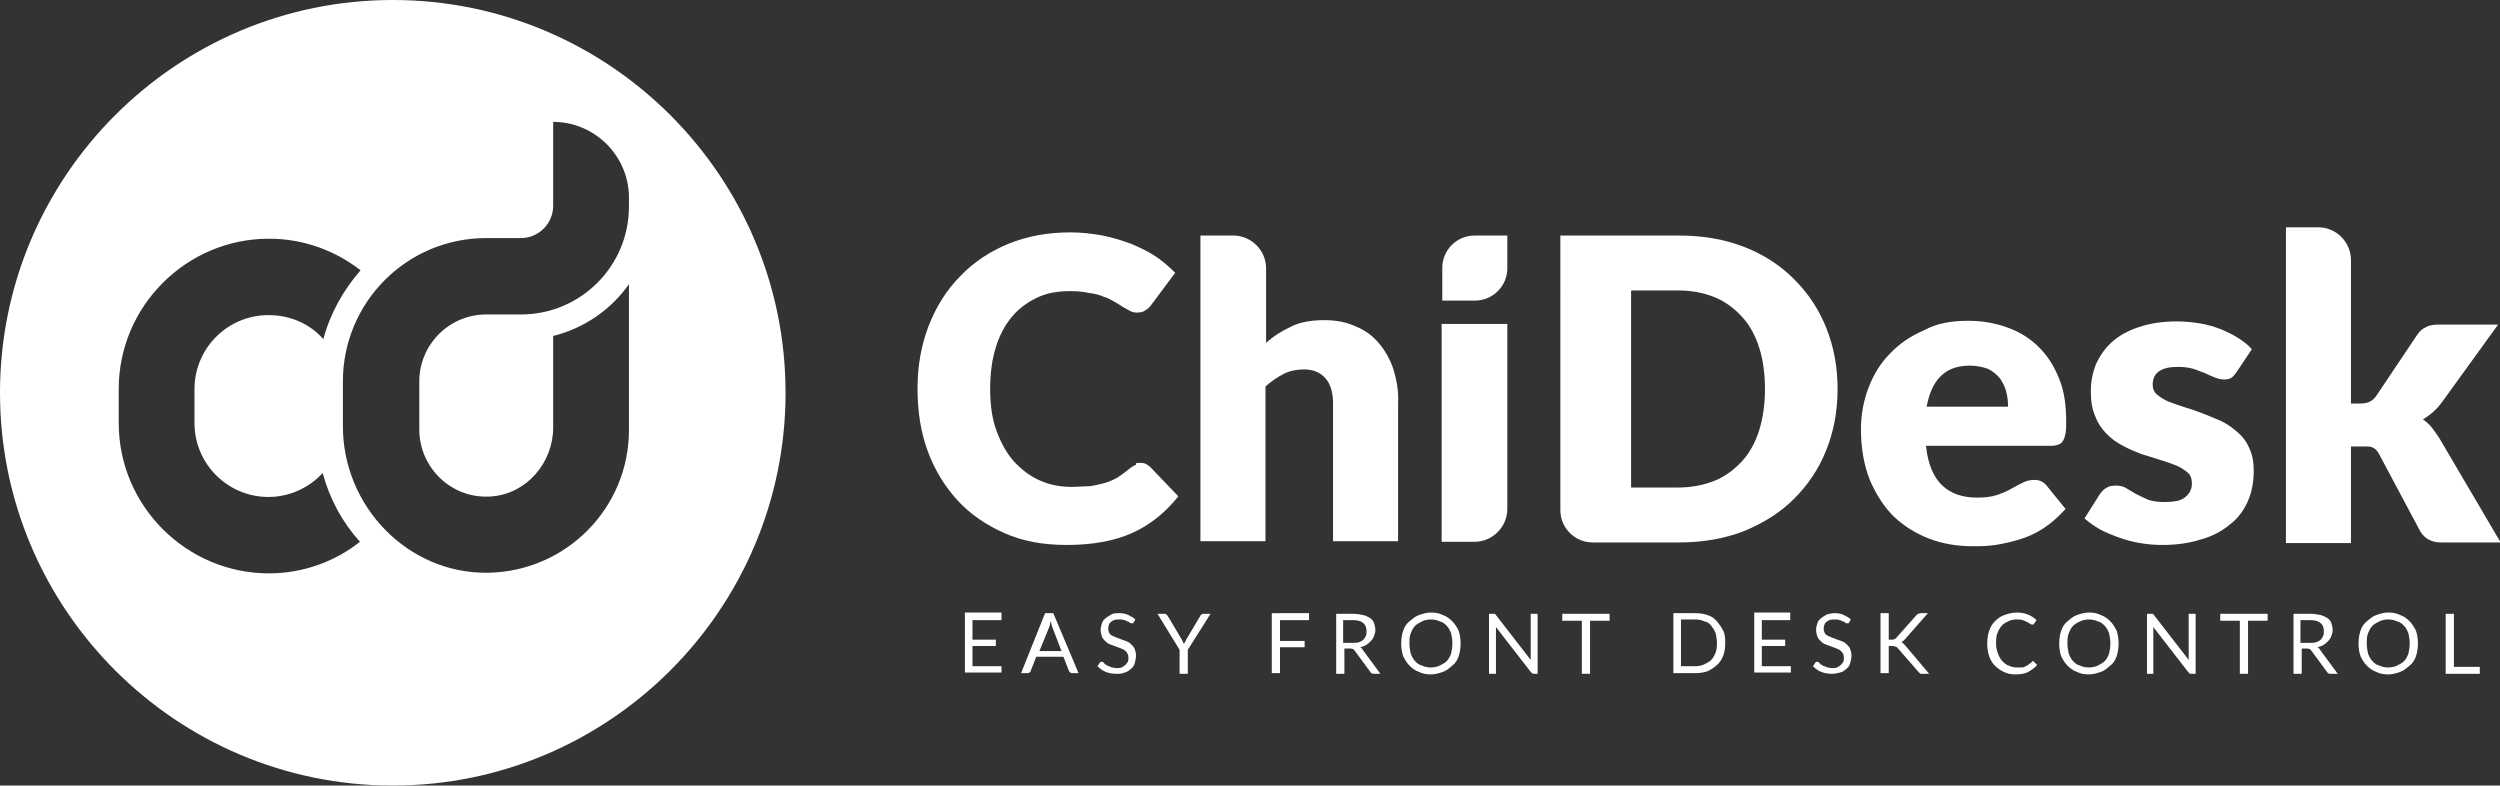
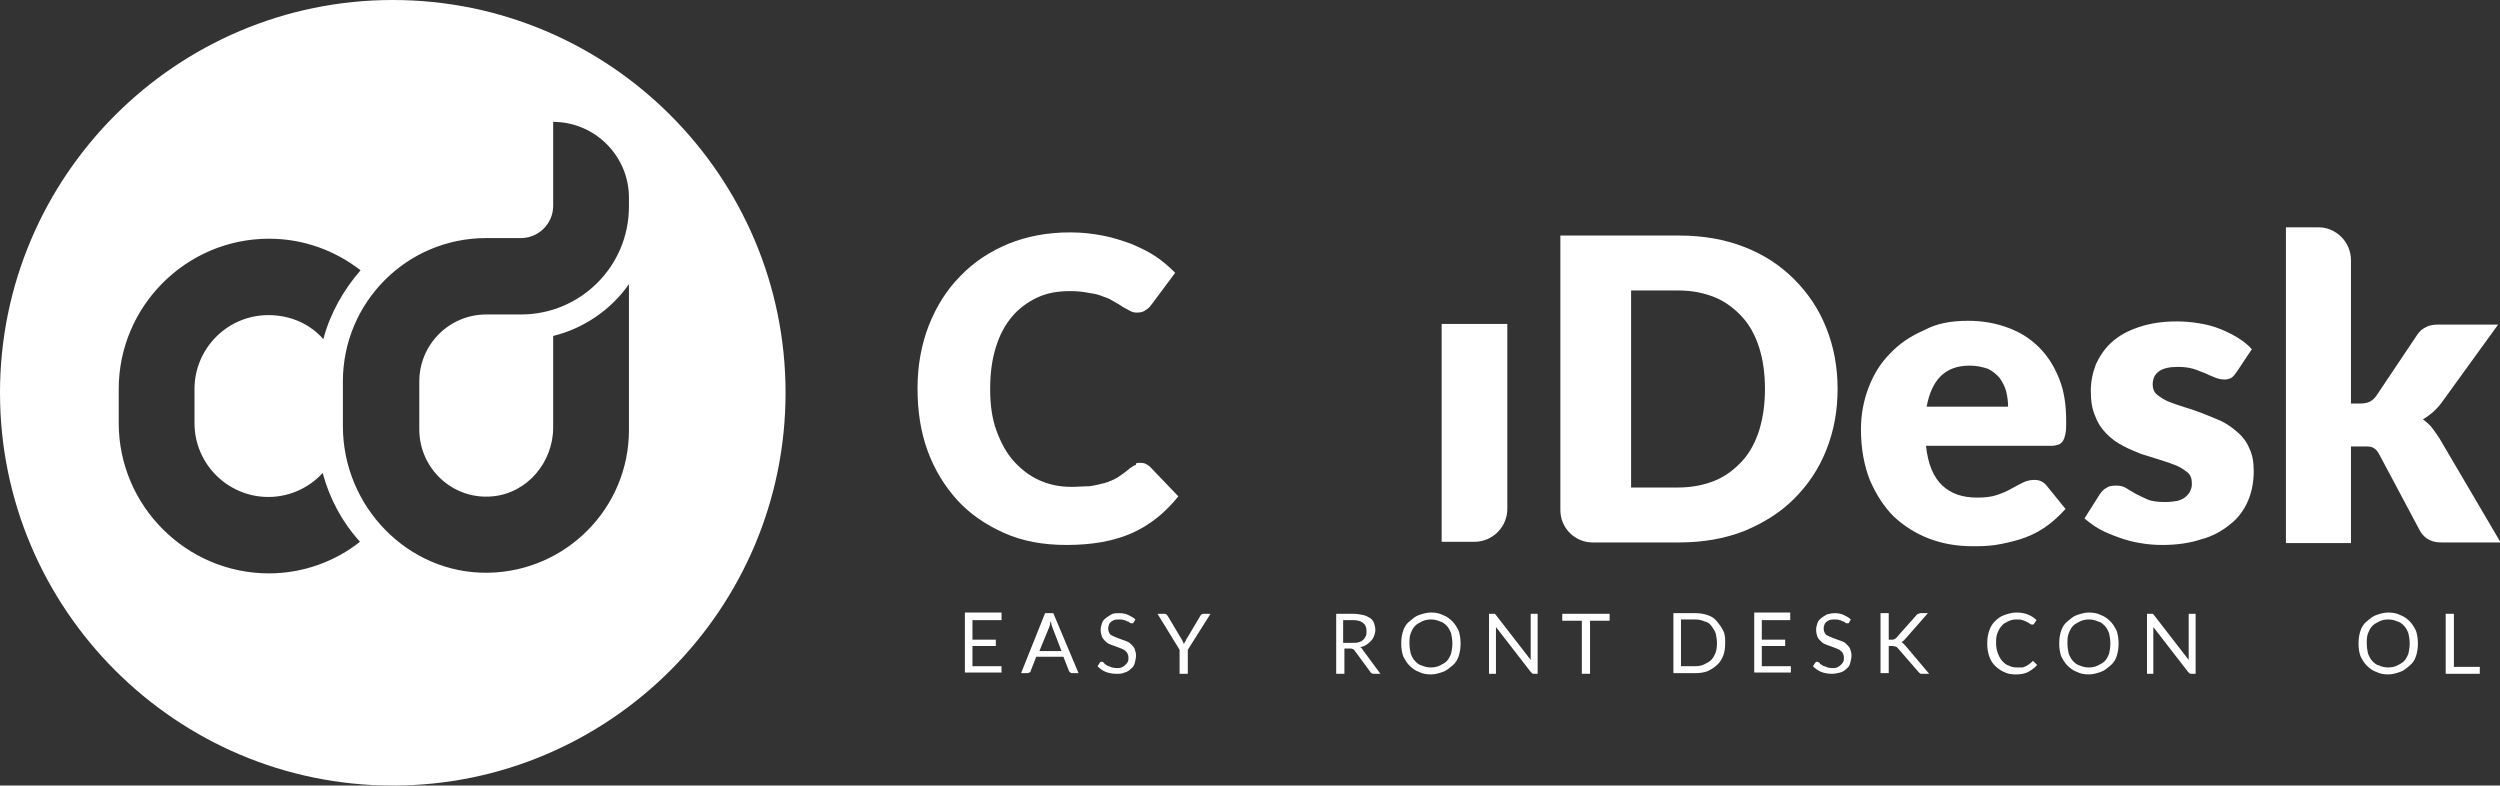
<svg xmlns="http://www.w3.org/2000/svg" version="1.1" id="Layer_1" x="0px" y="0px" viewBox="0 0 395.9 124.4" style="enable-background:new 0 0 395.9 124.4;" xml:space="preserve">
  <rect x="0" y="0" width="395.9" height="124.4" fill="#333333" stroke="none" />
  <style type="text/css">
	.st0{fill:#FFFFFF;}
</style>
  <g>
    <path class="st0" d="M62.2,0C27.9,0,0,27.9,0,62.2s27.9,62.2,62.2,62.2c34.3,0,62.2-27.9,62.2-62.2S96.5,0,62.2,0z M42.6,90.8   c-13.1,0-23.8-10.7-23.8-23.8v-5.4c0-13.1,10.7-23.8,23.8-23.8c5.5,0,10.5,1.9,14.5,5c-2.7,3.1-4.8,6.8-5.9,10.9   c-2.1-2.4-5.2-3.8-8.7-3.8c-6.5,0-11.7,5.3-11.7,11.7V67c0,6.5,5.3,11.7,11.7,11.7c3.4,0,6.5-1.5,8.6-3.8c1.1,4.1,3.1,7.8,5.9,10.9   C53.1,88.9,48,90.8,42.6,90.8z M99.6,32.7c0,9.5-7.7,17.1-17.1,17.1h-5.5c-5.9,0-10.6,4.8-10.6,10.6v7.6c0,6.2,5.3,11.2,11.6,10.6   c5.5-0.5,9.6-5.4,9.6-10.9V53.2c4.9-1.2,9.2-4.2,12-8.2v23.1c0,12.4-10,22.4-22.3,22.6c-12.7,0.2-23-10.5-23-23.2v-7.1   c0-12.5,10.1-22.7,22.7-22.7h5.5c2.8,0,5.1-2.3,5.1-5.1V19.3c6.6,0,12,5.4,12,12V32.7z" />
    <path class="st0" d="M180.5,73.3c0.3,0,0.5,0,0.8,0.1c0.3,0.1,0.5,0.3,0.8,0.5l4.5,4.7c-2,2.5-4.4,4.5-7.3,5.8   c-2.9,1.3-6.4,1.9-10.4,1.9c-3.7,0-7-0.6-9.9-1.9c-2.9-1.3-5.4-3-7.4-5.2c-2-2.2-3.6-4.8-4.7-7.8c-1.1-3-1.6-6.3-1.6-9.9   c0-3.6,0.6-6.9,1.8-10c1.2-3,2.8-5.6,5-7.8c2.1-2.2,4.7-3.9,7.6-5.1c3-1.2,6.2-1.8,9.8-1.8c1.8,0,3.5,0.2,5.1,0.5   c1.6,0.3,3.1,0.8,4.5,1.3c1.4,0.6,2.7,1.2,3.9,2c1.2,0.8,2.2,1.7,3.1,2.6l-3.8,5.1c-0.2,0.3-0.5,0.6-0.9,0.8   c-0.3,0.3-0.8,0.4-1.4,0.4c-0.4,0-0.8-0.1-1.1-0.3c-0.4-0.2-0.7-0.4-1.1-0.6c-0.4-0.3-0.8-0.5-1.3-0.8c-0.5-0.3-1-0.6-1.7-0.8   c-0.7-0.3-1.4-0.5-2.3-0.6c-0.9-0.2-1.9-0.3-3.1-0.3c-1.9,0-3.6,0.3-5.1,1s-2.9,1.7-4,3c-1.1,1.3-2,2.9-2.6,4.9   c-0.6,1.9-0.9,4.1-0.9,6.6c0,2.5,0.3,4.7,1,6.6c0.7,1.9,1.6,3.6,2.8,4.9c1.2,1.3,2.5,2.3,4.1,3c1.6,0.7,3.2,1,5,1   c1,0,1.9-0.1,2.8-0.1c0.8-0.1,1.6-0.3,2.4-0.5c0.7-0.2,1.4-0.5,2.1-0.9c0.6-0.4,1.3-0.9,2-1.5c0.3-0.2,0.6-0.4,0.9-0.5   C179.8,73.3,180.1,73.3,180.5,73.3z" />
    <path class="st0" d="M238.7,51.3v29.3c0,2.8-2.3,5.2-5.2,5.2l0,0h-5.2V51.3H238.7z" />
    <path class="st0" d="M291,61.6c0,3.5-0.6,6.7-1.8,9.7c-1.2,3-2.9,5.5-5.1,7.7c-2.2,2.2-4.8,3.8-7.9,5.1c-3.1,1.2-6.5,1.8-10.3,1.8   h-13.2h-0.5c-2.8,0-5.1-2.3-5.1-5.1V37.3h18.8c3.8,0,7.2,0.6,10.3,1.8c3.1,1.2,5.7,2.9,7.9,5.1c2.2,2.2,3.9,4.7,5.1,7.7   C290.4,54.9,291,58.1,291,61.6z M279.5,61.6c0-2.4-0.3-4.6-0.9-6.5c-0.6-1.9-1.5-3.6-2.7-4.9c-1.2-1.3-2.6-2.4-4.3-3.1   c-1.7-0.7-3.6-1.1-5.8-1.1h-7.5v31.2h7.5c2.1,0,4.1-0.4,5.8-1.1c1.7-0.7,3.1-1.8,4.3-3.1c1.2-1.3,2.1-3,2.7-4.9   C279.2,66.1,279.5,64,279.5,61.6z" />
    <path class="st0" d="M311.7,50.8c2.3,0,4.4,0.4,6.3,1.1c1.9,0.7,3.5,1.7,4.9,3.1c1.4,1.4,2.4,3,3.2,5c0.8,2,1.1,4.2,1.1,6.7   c0,0.8,0,1.4-0.1,1.9c-0.1,0.5-0.2,0.9-0.4,1.2c-0.2,0.3-0.4,0.5-0.7,0.6c-0.3,0.1-0.7,0.2-1.1,0.2H305c0.3,2.9,1.2,5,2.6,6.3   c1.4,1.3,3.2,1.9,5.5,1.9c1.2,0,2.2-0.1,3.1-0.4c0.9-0.3,1.6-0.6,2.3-1c0.7-0.4,1.3-0.7,1.9-1c0.6-0.3,1.2-0.4,1.8-0.4   c0.8,0,1.4,0.3,1.9,0.9l3,3.7c-1.1,1.2-2.2,2.2-3.4,3c-1.2,0.8-2.5,1.4-3.8,1.8c-1.3,0.4-2.6,0.7-3.9,0.9c-1.3,0.2-2.5,0.2-3.7,0.2   c-2.4,0-4.7-0.4-6.8-1.2c-2.1-0.8-4-2-5.6-3.5c-1.6-1.6-2.8-3.5-3.8-5.8c-0.9-2.3-1.4-5-1.4-8c0-2.3,0.4-4.5,1.2-6.6   c0.8-2.1,1.9-3.9,3.4-5.4c1.5-1.6,3.3-2.8,5.4-3.7C306.7,51.2,309,50.8,311.7,50.8z M311.9,57.9c-2,0-3.5,0.6-4.6,1.7   c-1.1,1.1-1.8,2.7-2.2,4.8h12.9c0-0.8-0.1-1.6-0.3-2.4c-0.2-0.8-0.6-1.5-1-2.1c-0.5-0.6-1.1-1.1-1.9-1.5   C313.9,58.1,313,57.9,311.9,57.9z" />
    <path class="st0" d="M354.2,58.9c-0.3,0.4-0.5,0.7-0.8,0.9c-0.3,0.2-0.7,0.3-1.1,0.3c-0.5,0-1-0.1-1.5-0.3c-0.5-0.2-1-0.4-1.6-0.7   c-0.6-0.2-1.2-0.5-1.9-0.7c-0.7-0.2-1.5-0.3-2.4-0.3c-1.3,0-2.3,0.2-3,0.7c-0.7,0.5-1,1.2-1,2.1c0,0.6,0.2,1.2,0.7,1.6   c0.5,0.4,1.1,0.8,1.8,1.1c0.8,0.3,1.6,0.6,2.6,0.9c1,0.3,1.9,0.6,2.9,1c1,0.4,2,0.8,2.9,1.2c1,0.5,1.8,1.1,2.6,1.8   c0.8,0.7,1.4,1.5,1.8,2.5c0.5,1,0.7,2.2,0.7,3.6c0,1.7-0.3,3.3-0.9,4.7c-0.6,1.4-1.5,2.7-2.8,3.7c-1.2,1-2.7,1.9-4.6,2.4   c-1.8,0.6-3.9,0.9-6.2,0.9c-1.2,0-2.3-0.1-3.5-0.3c-1.2-0.2-2.3-0.5-3.4-0.9c-1.1-0.4-2.1-0.8-3-1.3c-0.9-0.5-1.7-1.1-2.4-1.7   l2.4-3.8c0.3-0.4,0.6-0.8,1-1c0.4-0.3,0.9-0.4,1.6-0.4c0.6,0,1.1,0.1,1.6,0.4c0.5,0.3,1,0.6,1.5,0.9c0.6,0.3,1.2,0.6,1.9,0.9   c0.7,0.3,1.7,0.4,2.8,0.4c0.8,0,1.5-0.1,2-0.2c0.6-0.2,1-0.4,1.3-0.7c0.3-0.3,0.6-0.6,0.7-1c0.2-0.4,0.2-0.7,0.2-1.1   c0-0.7-0.2-1.3-0.7-1.7c-0.5-0.4-1.1-0.8-1.8-1.1c-0.8-0.3-1.6-0.6-2.6-0.9s-1.9-0.6-2.9-0.9c-1-0.4-2-0.8-2.9-1.3   c-1-0.5-1.8-1.1-2.6-1.9c-0.8-0.8-1.4-1.7-1.8-2.8c-0.5-1.1-0.7-2.4-0.7-4c0-1.5,0.3-2.9,0.8-4.2c0.6-1.3,1.4-2.5,2.5-3.5   c1.1-1,2.5-1.8,4.3-2.4s3.7-0.9,6-0.9c1.2,0,2.4,0.1,3.6,0.3c1.2,0.2,2.3,0.5,3.3,0.9c1,0.4,2,0.9,2.8,1.4c0.8,0.5,1.6,1.1,2.2,1.8   L354.2,58.9z" />
    <path class="st0" d="M372.3,41.2v22.7h1.5c0.6,0,1.1-0.1,1.5-0.3s0.7-0.5,1-0.9l6.5-9.7c0.4-0.6,0.9-1,1.4-1.2   c0.5-0.3,1.2-0.4,2-0.4h9.4l-8.9,12.3c-0.8,1.1-1.8,2-3,2.7c0.5,0.4,1,0.8,1.4,1.3c0.4,0.5,0.8,1.1,1.2,1.7l9.7,16.5h-9.3   c-0.8,0-1.4-0.1-2-0.4c-0.6-0.3-1-0.7-1.4-1.3l-6.5-12.2c-0.3-0.6-0.6-0.9-1-1.1c-0.3-0.2-0.8-0.2-1.5-0.2h-2v15.3h-10.3V36h5.2   l0,0C369.9,36,372.3,38.3,372.3,41.2z" />
    <g>
      <path class="st0" d="M158.6,97.2v1h-4.6v3.1h3.7v1h-3.7v3.2h4.6l0,1h-5.8v-9.5H158.6z" />
      <path class="st0" d="M170.8,106.6h-1c-0.1,0-0.2,0-0.3-0.1c-0.1-0.1-0.1-0.1-0.2-0.2l-0.9-2.3h-4.3l-0.9,2.3    c0,0.1-0.1,0.2-0.2,0.2c-0.1,0.1-0.2,0.1-0.3,0.1h-1l3.8-9.5h1.3L170.8,106.6z M164.6,103.1h3.5l-1.5-3.9c0-0.1-0.1-0.2-0.1-0.4    c0-0.2-0.1-0.3-0.1-0.5c0,0.2-0.1,0.3-0.1,0.5c0,0.2-0.1,0.3-0.1,0.4L164.6,103.1z" />
      <path class="st0" d="M179.5,98.6c0,0.1-0.1,0.1-0.1,0.1c0,0-0.1,0-0.2,0c-0.1,0-0.2,0-0.3-0.1c-0.1-0.1-0.2-0.2-0.4-0.2    c-0.2-0.1-0.3-0.2-0.5-0.2c-0.2-0.1-0.5-0.1-0.8-0.1c-0.3,0-0.5,0-0.8,0.1c-0.2,0.1-0.4,0.2-0.5,0.3c-0.1,0.1-0.3,0.3-0.3,0.5    c-0.1,0.2-0.1,0.4-0.1,0.6c0,0.3,0.1,0.5,0.2,0.7c0.1,0.2,0.3,0.3,0.5,0.4c0.2,0.1,0.5,0.2,0.7,0.3c0.3,0.1,0.5,0.2,0.8,0.3    c0.3,0.1,0.6,0.2,0.8,0.3c0.3,0.1,0.5,0.3,0.7,0.5c0.2,0.2,0.4,0.4,0.5,0.7c0.1,0.3,0.2,0.6,0.2,1c0,0.4-0.1,0.8-0.2,1.2    s-0.3,0.7-0.6,0.9c-0.3,0.3-0.6,0.5-1,0.6c-0.4,0.2-0.8,0.2-1.3,0.2c-0.6,0-1.2-0.1-1.7-0.3s-0.9-0.5-1.3-0.9l0.4-0.6    c0,0,0.1-0.1,0.1-0.1s0.1,0,0.2,0c0.1,0,0.1,0,0.2,0.1c0.1,0,0.2,0.1,0.2,0.2s0.2,0.1,0.3,0.2c0.1,0.1,0.3,0.2,0.4,0.2    c0.2,0.1,0.3,0.1,0.5,0.2c0.2,0,0.4,0.1,0.7,0.1c0.3,0,0.6,0,0.8-0.1c0.2-0.1,0.4-0.2,0.6-0.4c0.2-0.2,0.3-0.3,0.4-0.5    s0.1-0.4,0.1-0.7c0-0.3-0.1-0.5-0.2-0.7c-0.1-0.2-0.3-0.3-0.5-0.5c-0.2-0.1-0.5-0.2-0.7-0.3s-0.6-0.2-0.8-0.3    c-0.3-0.1-0.6-0.2-0.8-0.3c-0.3-0.1-0.5-0.3-0.7-0.5c-0.2-0.2-0.4-0.4-0.5-0.7s-0.2-0.6-0.2-1.1c0-0.3,0.1-0.7,0.2-1    s0.3-0.6,0.6-0.8c0.2-0.2,0.6-0.4,0.9-0.6s0.8-0.2,1.3-0.2c0.5,0,1,0.1,1.4,0.3c0.4,0.2,0.8,0.4,1.1,0.7L179.5,98.6z" />
      <path class="st0" d="M188.1,102.9v3.8h-1.3v-3.8l-3.5-5.7h1.1c0.1,0,0.2,0,0.3,0.1c0.1,0.1,0.1,0.1,0.2,0.2l2.2,3.7    c0.1,0.2,0.2,0.3,0.2,0.4c0.1,0.1,0.1,0.3,0.2,0.4c0-0.1,0.1-0.3,0.2-0.4c0.1-0.1,0.1-0.3,0.2-0.4l2.2-3.7c0-0.1,0.1-0.1,0.2-0.2    c0.1-0.1,0.2-0.1,0.3-0.1h1.1L188.1,102.9z" />
-       <path class="st0" d="M207.3,97.2v1h-4.6v3.3h3.9v1h-3.9v4.1h-1.3v-9.5H207.3z" />
      <path class="st0" d="M212.9,102.7v4h-1.3v-9.5h2.7c0.6,0,1.1,0.1,1.6,0.2c0.4,0.1,0.8,0.3,1.1,0.5c0.3,0.2,0.5,0.5,0.6,0.8    s0.2,0.7,0.2,1.1c0,0.3-0.1,0.6-0.2,0.9c-0.1,0.3-0.3,0.6-0.5,0.8c-0.2,0.2-0.4,0.4-0.7,0.6c-0.3,0.2-0.6,0.3-1,0.4    c0.2,0.1,0.3,0.2,0.4,0.4l2.8,3.8h-1.1c-0.2,0-0.4-0.1-0.5-0.3l-2.5-3.4c-0.1-0.1-0.2-0.2-0.2-0.2c-0.1,0-0.2-0.1-0.4-0.1H212.9z     M212.9,101.8h1.3c0.4,0,0.7,0,1-0.1c0.3-0.1,0.5-0.2,0.7-0.4c0.2-0.2,0.3-0.4,0.4-0.6s0.1-0.5,0.1-0.8c0-0.6-0.2-1-0.6-1.3    c-0.4-0.3-0.9-0.4-1.7-0.4h-1.4V101.8z" />
      <path class="st0" d="M231.3,101.9c0,0.7-0.1,1.4-0.3,2c-0.2,0.6-0.5,1.1-1,1.5s-0.9,0.8-1.5,1c-0.6,0.2-1.2,0.4-1.9,0.4    c-0.7,0-1.3-0.1-1.9-0.4c-0.6-0.2-1.1-0.6-1.5-1s-0.7-0.9-1-1.5c-0.2-0.6-0.3-1.2-0.3-2s0.1-1.4,0.3-2c0.2-0.6,0.5-1.1,1-1.5    s0.9-0.8,1.5-1c0.6-0.2,1.2-0.4,1.9-0.4c0.7,0,1.3,0.1,1.9,0.4c0.6,0.2,1.1,0.6,1.5,1s0.7,0.9,1,1.5    C231.2,100.5,231.3,101.2,231.3,101.9z M230,101.9c0-0.6-0.1-1.1-0.2-1.6c-0.2-0.5-0.4-0.9-0.7-1.2c-0.3-0.3-0.6-0.6-1.1-0.7    c-0.4-0.2-0.9-0.3-1.4-0.3c-0.5,0-1,0.1-1.4,0.3c-0.4,0.2-0.8,0.4-1.1,0.7c-0.3,0.3-0.5,0.7-0.7,1.2c-0.2,0.5-0.2,1-0.2,1.6    s0.1,1.1,0.2,1.6c0.2,0.5,0.4,0.9,0.7,1.2s0.6,0.6,1.1,0.7c0.4,0.2,0.9,0.3,1.4,0.3c0.5,0,1-0.1,1.4-0.3c0.4-0.2,0.8-0.4,1.1-0.7    s0.5-0.7,0.7-1.2C229.9,103,230,102.5,230,101.9z" />
      <path class="st0" d="M236.6,97.2c0,0,0.1,0,0.1,0c0,0,0.1,0,0.1,0.1c0,0,0.1,0.1,0.1,0.1l5.5,7.1c0-0.1,0-0.2,0-0.3    c0-0.1,0-0.2,0-0.3v-6.7h1.1v9.5h-0.6c-0.1,0-0.2,0-0.3-0.1s-0.1-0.1-0.2-0.2l-5.5-7.1c0,0.1,0,0.2,0,0.3c0,0.1,0,0.2,0,0.3v6.8    h-1.1v-9.5h0.7C236.5,97.2,236.5,97.2,236.6,97.2z" />
      <path class="st0" d="M254.9,97.2v1.1h-3.1v8.4h-1.3v-8.4h-3.1v-1.1H254.9z" />
      <path class="st0" d="M273.2,101.9c0,0.7-0.1,1.4-0.3,1.9s-0.5,1.1-1,1.5c-0.4,0.4-0.9,0.7-1.5,1c-0.6,0.2-1.2,0.3-1.9,0.3H265    v-9.5h3.5c0.7,0,1.3,0.1,1.9,0.3c0.6,0.2,1.1,0.5,1.5,1s0.7,0.9,1,1.5S273.2,101.2,273.2,101.9z M271.9,101.9    c0-0.6-0.1-1.1-0.2-1.6c-0.2-0.5-0.4-0.8-0.7-1.2s-0.6-0.6-1.1-0.7c-0.4-0.2-0.9-0.3-1.4-0.3h-2.3v7.4h2.3c0.5,0,1-0.1,1.4-0.3    c0.4-0.2,0.8-0.4,1.1-0.7c0.3-0.3,0.5-0.7,0.7-1.2C271.8,103,271.9,102.5,271.9,101.9z" />
      <path class="st0" d="M283.5,97.2v1H279v3.1h3.7v1H279v3.2h4.6l0,1h-5.8v-9.5H283.5z" />
      <path class="st0" d="M292.8,98.6c0,0.1-0.1,0.1-0.1,0.1c0,0-0.1,0-0.2,0c-0.1,0-0.2,0-0.3-0.1c-0.1-0.1-0.2-0.2-0.4-0.2    c-0.2-0.1-0.3-0.2-0.5-0.2c-0.2-0.1-0.5-0.1-0.8-0.1c-0.3,0-0.5,0-0.8,0.1c-0.2,0.1-0.4,0.2-0.5,0.3c-0.1,0.1-0.3,0.3-0.3,0.5    c-0.1,0.2-0.1,0.4-0.1,0.6c0,0.3,0.1,0.5,0.2,0.7s0.3,0.3,0.5,0.4c0.2,0.1,0.5,0.2,0.7,0.3c0.3,0.1,0.5,0.2,0.8,0.3    c0.3,0.1,0.6,0.2,0.8,0.3c0.3,0.1,0.5,0.3,0.7,0.5c0.2,0.2,0.4,0.4,0.5,0.7c0.1,0.3,0.2,0.6,0.2,1c0,0.4-0.1,0.8-0.2,1.2    c-0.1,0.4-0.3,0.7-0.6,0.9c-0.3,0.3-0.6,0.5-1,0.6s-0.8,0.2-1.3,0.2c-0.6,0-1.2-0.1-1.7-0.3s-0.9-0.5-1.3-0.9l0.4-0.6    c0,0,0.1-0.1,0.1-0.1c0.1,0,0.1,0,0.2,0c0.1,0,0.1,0,0.2,0.1c0.1,0,0.2,0.1,0.2,0.2s0.2,0.1,0.3,0.2s0.3,0.2,0.4,0.2    s0.3,0.1,0.5,0.2c0.2,0,0.4,0.1,0.7,0.1c0.3,0,0.6,0,0.8-0.1s0.4-0.2,0.6-0.4s0.3-0.3,0.4-0.5c0.1-0.2,0.1-0.4,0.1-0.7    c0-0.3-0.1-0.5-0.2-0.7c-0.1-0.2-0.3-0.3-0.5-0.5c-0.2-0.1-0.5-0.2-0.7-0.3s-0.6-0.2-0.8-0.3c-0.3-0.1-0.6-0.2-0.8-0.3    c-0.3-0.1-0.5-0.3-0.7-0.5s-0.4-0.4-0.5-0.7s-0.2-0.6-0.2-1.1c0-0.3,0.1-0.7,0.2-1s0.3-0.6,0.6-0.8c0.2-0.2,0.6-0.4,0.9-0.6    c0.4-0.1,0.8-0.2,1.3-0.2c0.5,0,1,0.1,1.4,0.3c0.4,0.2,0.8,0.4,1.1,0.7L292.8,98.6z" />
      <path class="st0" d="M299.1,101.3h0.5c0.2,0,0.3,0,0.4-0.1c0.1,0,0.2-0.1,0.3-0.2l3.2-3.6c0.1-0.1,0.2-0.2,0.3-0.2    c0.1,0,0.2-0.1,0.4-0.1h1.1l-3.6,4.1c-0.1,0.1-0.2,0.2-0.3,0.3s-0.2,0.1-0.3,0.2c0.1,0,0.2,0.1,0.3,0.2c0.1,0.1,0.2,0.2,0.3,0.3    l3.8,4.5h-1.1c-0.1,0-0.2,0-0.2,0s-0.1,0-0.2-0.1c0,0-0.1-0.1-0.1-0.1s-0.1-0.1-0.1-0.1l-3.3-3.8c-0.1-0.1-0.2-0.2-0.3-0.2    c-0.1,0-0.3-0.1-0.5-0.1h-0.6v4.3h-1.3v-9.5h1.3V101.3z" />
      <path class="st0" d="M321.9,104.7c0.1,0,0.1,0,0.2,0.1l0.5,0.5c-0.4,0.5-0.9,0.8-1.4,1.1c-0.6,0.3-1.2,0.4-2,0.4    c-0.7,0-1.3-0.1-1.9-0.4s-1-0.6-1.4-1s-0.7-0.9-0.9-1.5c-0.2-0.6-0.3-1.2-0.3-2s0.1-1.4,0.3-2c0.2-0.6,0.5-1.1,0.9-1.5    s0.9-0.8,1.5-1c0.6-0.2,1.2-0.4,1.9-0.4c0.7,0,1.3,0.1,1.8,0.3c0.5,0.2,1,0.5,1.4,0.9l-0.4,0.6c0,0-0.1,0.1-0.1,0.1    c0,0-0.1,0-0.2,0c-0.1,0-0.2,0-0.3-0.1c-0.1-0.1-0.3-0.2-0.5-0.3c-0.2-0.1-0.4-0.2-0.7-0.3c-0.3-0.1-0.6-0.1-1-0.1    c-0.5,0-0.9,0.1-1.3,0.3c-0.4,0.2-0.8,0.4-1,0.7c-0.3,0.3-0.5,0.7-0.7,1.2c-0.2,0.5-0.2,1-0.2,1.6c0,0.6,0.1,1.1,0.3,1.6    c0.2,0.5,0.4,0.9,0.7,1.2c0.3,0.3,0.6,0.6,1,0.7c0.4,0.2,0.8,0.3,1.3,0.3c0.3,0,0.5,0,0.8,0c0.2,0,0.4-0.1,0.6-0.2    c0.2-0.1,0.4-0.2,0.5-0.3s0.3-0.2,0.5-0.4C321.8,104.7,321.8,104.7,321.9,104.7z" />
      <path class="st0" d="M335.5,101.9c0,0.7-0.1,1.4-0.3,2c-0.2,0.6-0.5,1.1-1,1.5s-0.9,0.8-1.5,1c-0.6,0.2-1.2,0.4-1.9,0.4    c-0.7,0-1.3-0.1-1.9-0.4c-0.6-0.2-1.1-0.6-1.5-1s-0.7-0.9-1-1.5c-0.2-0.6-0.3-1.2-0.3-2s0.1-1.4,0.3-2c0.2-0.6,0.5-1.1,1-1.5    s0.9-0.8,1.5-1c0.6-0.2,1.2-0.4,1.9-0.4c0.7,0,1.3,0.1,1.9,0.4c0.6,0.2,1.1,0.6,1.5,1s0.7,0.9,1,1.5    C335.4,100.5,335.5,101.2,335.5,101.9z M334.2,101.9c0-0.6-0.1-1.1-0.2-1.6c-0.2-0.5-0.4-0.9-0.7-1.2c-0.3-0.3-0.6-0.6-1.1-0.7    c-0.4-0.2-0.9-0.3-1.4-0.3c-0.5,0-1,0.1-1.4,0.3c-0.4,0.2-0.8,0.4-1.1,0.7c-0.3,0.3-0.5,0.7-0.7,1.2c-0.2,0.5-0.2,1-0.2,1.6    s0.1,1.1,0.2,1.6c0.2,0.5,0.4,0.9,0.7,1.2s0.6,0.6,1.1,0.7c0.4,0.2,0.9,0.3,1.4,0.3c0.5,0,1-0.1,1.4-0.3c0.4-0.2,0.8-0.4,1.1-0.7    s0.5-0.7,0.7-1.2C334.1,103,334.2,102.5,334.2,101.9z" />
      <path class="st0" d="M340.8,97.2c0,0,0.1,0,0.1,0c0,0,0.1,0,0.1,0.1c0,0,0.1,0.1,0.1,0.1l5.5,7.1c0-0.1,0-0.2,0-0.3    c0-0.1,0-0.2,0-0.3v-6.7h1.1v9.5H347c-0.1,0-0.2,0-0.3-0.1s-0.1-0.1-0.2-0.2l-5.5-7.1c0,0.1,0,0.2,0,0.3c0,0.1,0,0.2,0,0.3v6.8    H340v-9.5h0.7C340.7,97.2,340.7,97.2,340.8,97.2z" />
-       <path class="st0" d="M359.1,97.2v1.1h-3.1v8.4h-1.3v-8.4h-3.1v-1.1H359.1z" />
-       <path class="st0" d="M364.5,102.7v4h-1.3v-9.5h2.7c0.6,0,1.1,0.1,1.6,0.2c0.4,0.1,0.8,0.3,1.1,0.5c0.3,0.2,0.5,0.5,0.6,0.8    s0.2,0.7,0.2,1.1c0,0.3-0.1,0.6-0.2,0.9c-0.1,0.3-0.3,0.6-0.5,0.8c-0.2,0.2-0.4,0.4-0.7,0.6c-0.3,0.2-0.6,0.3-1,0.4    c0.2,0.1,0.3,0.2,0.4,0.4l2.8,3.8H369c-0.2,0-0.4-0.1-0.5-0.3l-2.5-3.4c-0.1-0.1-0.2-0.2-0.2-0.2c-0.1,0-0.2-0.1-0.4-0.1H364.5z     M364.5,101.8h1.3c0.4,0,0.7,0,1-0.1c0.3-0.1,0.5-0.2,0.7-0.4c0.2-0.2,0.3-0.4,0.4-0.6s0.1-0.5,0.1-0.8c0-0.6-0.2-1-0.6-1.3    c-0.4-0.3-0.9-0.4-1.7-0.4h-1.4V101.8z" />
      <path class="st0" d="M382.9,101.9c0,0.7-0.1,1.4-0.3,2c-0.2,0.6-0.5,1.1-1,1.5s-0.9,0.8-1.5,1c-0.6,0.2-1.2,0.4-1.9,0.4    c-0.7,0-1.3-0.1-1.9-0.4c-0.6-0.2-1.1-0.6-1.5-1s-0.7-0.9-1-1.5c-0.2-0.6-0.3-1.2-0.3-2s0.1-1.4,0.3-2c0.2-0.6,0.5-1.1,1-1.5    s0.9-0.8,1.5-1c0.6-0.2,1.2-0.4,1.9-0.4c0.7,0,1.3,0.1,1.9,0.4c0.6,0.2,1.1,0.6,1.5,1s0.7,0.9,1,1.5    C382.8,100.5,382.9,101.2,382.9,101.9z M381.6,101.9c0-0.6-0.1-1.1-0.2-1.6c-0.2-0.5-0.4-0.9-0.7-1.2c-0.3-0.3-0.6-0.6-1.1-0.7    c-0.4-0.2-0.9-0.3-1.4-0.3c-0.5,0-1,0.1-1.4,0.3c-0.4,0.2-0.8,0.4-1.1,0.7c-0.3,0.3-0.5,0.7-0.7,1.2c-0.2,0.5-0.2,1-0.2,1.6    s0.1,1.1,0.2,1.6c0.2,0.5,0.4,0.9,0.7,1.2s0.6,0.6,1.1,0.7c0.4,0.2,0.9,0.3,1.4,0.3c0.5,0,1-0.1,1.4-0.3c0.4-0.2,0.8-0.4,1.1-0.7    s0.5-0.7,0.7-1.2C381.5,103,381.6,102.5,381.6,101.9z" />
      <path class="st0" d="M388.6,105.6h4.1v1.1h-5.4v-9.5h1.3V105.6z" />
    </g>
-     <path class="st0" d="M238.7,37.3v5.2c0,2.8-2.3,5.1-5.1,5.1h-5.2v-5.2c0-2.8,2.3-5.1,5.1-5.1H238.7z" />
-     <path class="st0" d="M220.7,58.6c-0.5-1.6-1.3-3-2.3-4.2c-1-1.2-2.2-2.1-3.7-2.7c-1.5-0.7-3.1-1-5-1c-2,0-3.8,0.3-5.2,1   c-1.5,0.7-2.8,1.5-4,2.6V42.5c0-2.8-2.3-5.2-5.2-5.2l0,0h-5.2v48.4h10.3V61.2c0.9-0.8,1.9-1.5,2.9-2c1-0.5,2.1-0.7,3.2-0.7   c1.5,0,2.6,0.5,3.4,1.4c0.8,0.9,1.2,2.3,1.2,3.9v21.9h10.3V63.9C221.5,62,221.2,60.3,220.7,58.6z" />
    <line class="st0" x1="395.9" y1="85.8" x2="386.6" y2="85.8" />
  </g>
</svg>